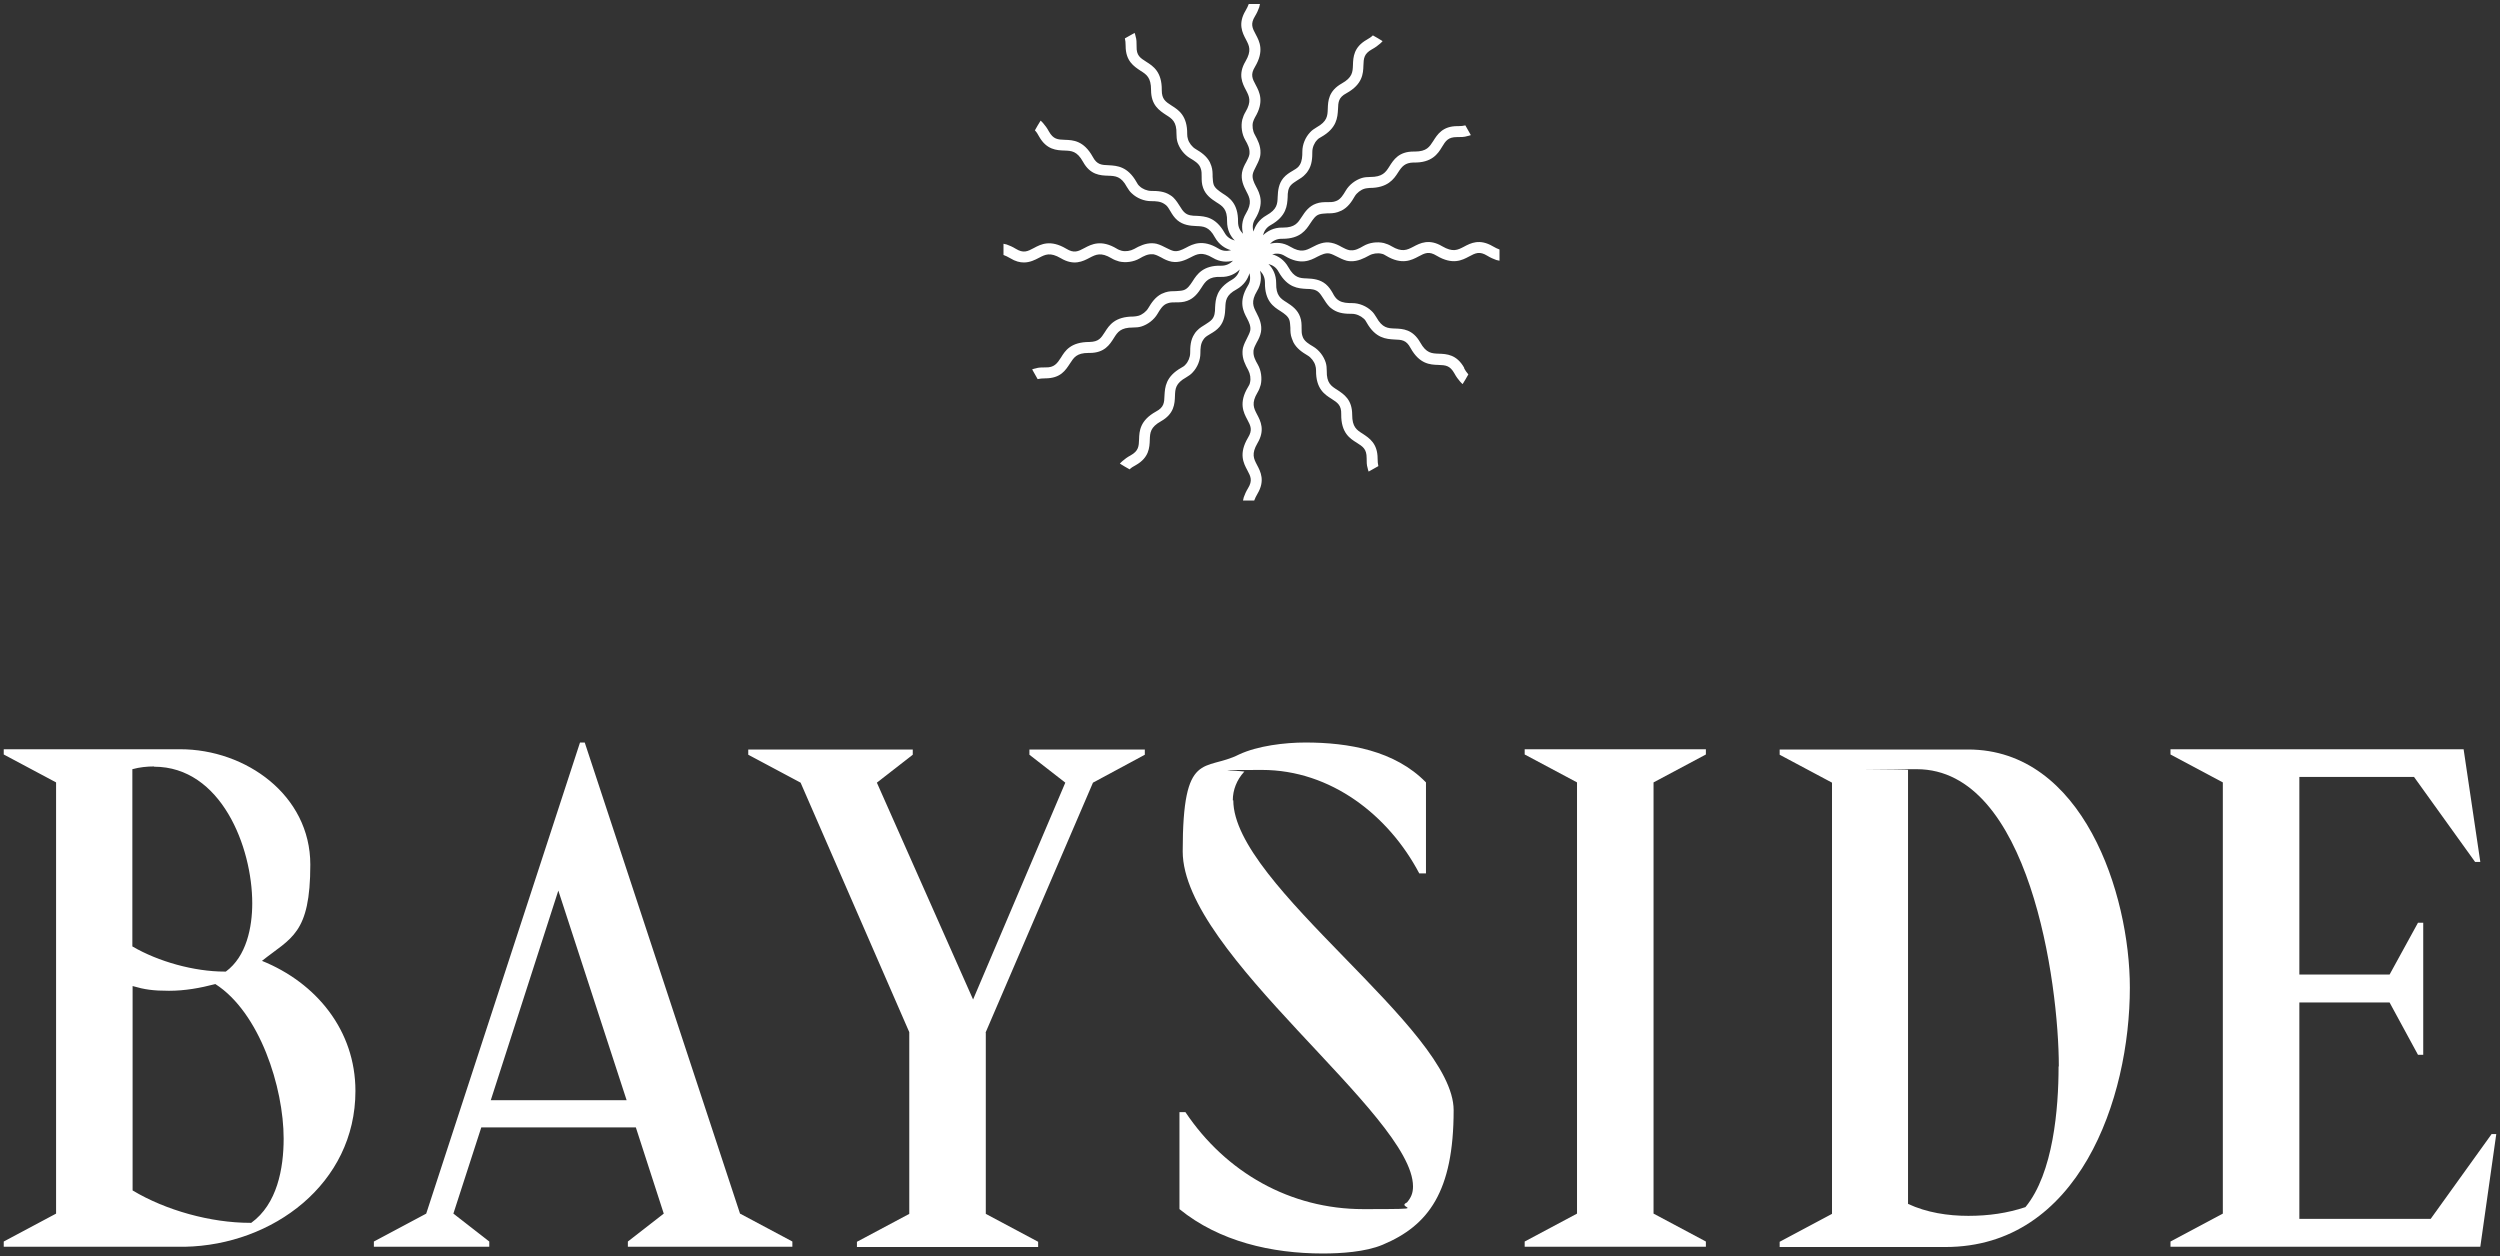
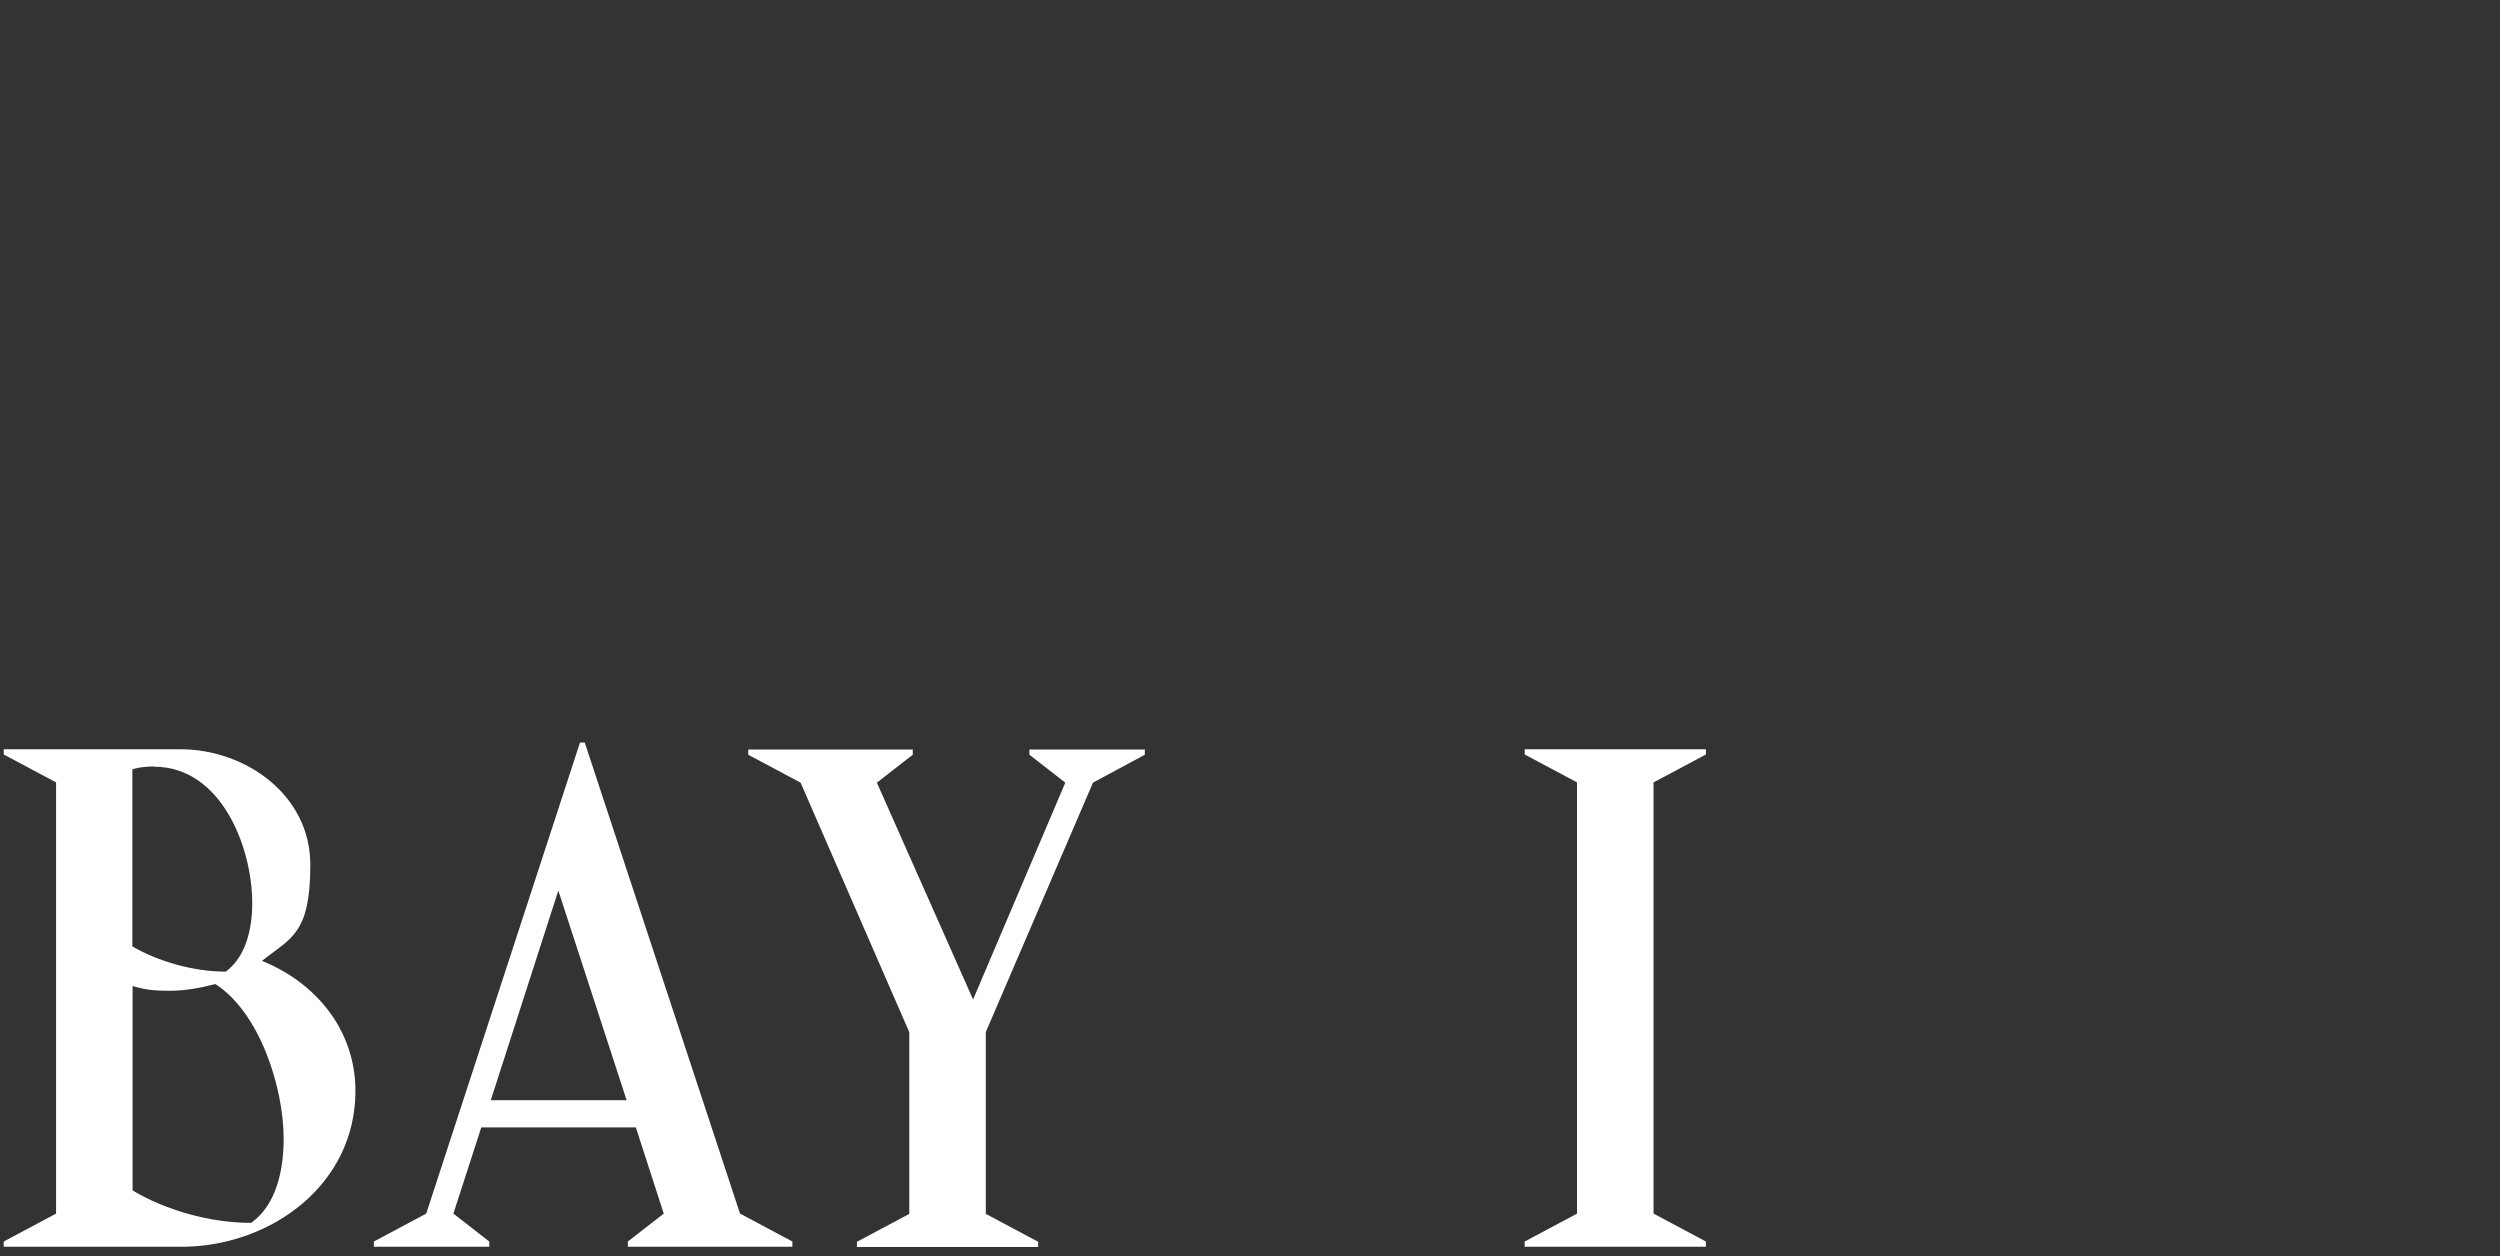
<svg xmlns="http://www.w3.org/2000/svg" id="Capa_1" version="1.1" viewBox="0 0 1003 504">
  <rect x="0" y="0" width="1003" height="504" fill="#333333" stroke="none" />
  <defs>
    <style>
      .st0 {
        fill: #fff;
      }
    </style>
  </defs>
  <g>
    <path class="st0" d="M142.6,437.7c0,37.3-33.3,61.8-68.4,62.5H1.5v-2.1l21-11.2v-173l-21-11.2v-2.1h70.8c26.3,0,52.2,18.4,52.2,46.3s-7.7,29.3-19.4,38.6c21.8,8.8,37.5,27.9,37.5,52.2ZM61.9,307.5c-2.9,0-5.9.3-8.8,1.1v71.1c10.4,6.1,24.8,10.1,37,10.1h.5c8.3-6.1,10.6-17.8,10.6-27.4,0-22.6-12.5-54.8-39.4-54.8ZM113.8,456.8c0-20.5-9.6-50.6-27.4-62-6.1,1.6-12.2,2.7-18.6,2.7s-9.8-.5-14.6-1.9v82c13.3,8,31.4,13,47.1,13h.5c10.4-7.5,13-21.8,13-33.8Z" />
    <path class="st0" d="M317.9,498.1v2.1h-66v-2.1l14.4-11.2-11.2-34.6h-62l-11.2,34.6,14.4,11.2v2.1h-46.3v-2.1l21-11.2,61.7-189h1.9l62.3,189,21,11.2ZM251.4,441.4l-27.4-84.1-27.1,84.1h54.6Z" />
    <path class="st0" d="M395.5,414.3v72.7l21,11.2v2.1h-72.7v-2.1l21-11.2v-72.9l-43.6-100.1-21-11.2v-2.1h66v2.1l-14.4,11.2,38.6,87,37-87-14.4-11.2v-2.1h46.3v2.1l-20.8,11.2-43.1,100.3Z" />
-     <path class="st0" d="M494.8,321.1c0,34.1,88.4,91.6,88.4,124.3s-10.1,46.3-28.5,54c-6.9,2.9-16.8,3.5-24,3.5-20.5,0-41.5-4.8-57.5-17.8v-38.9h2.4c16.2,24.2,42.1,38.9,71.3,38.9s12.5-.3,17.6-2.7c1.6-1.9,2.4-3.7,2.4-6.4,0-28.7-92.4-93.2-92.4-134.4s8.8-31.9,22.6-38.9c7.5-3.5,18.4-4.8,26.6-4.8,17.3,0,35.9,3.2,48.4,16v36.5h-2.7c-12.2-23.2-35.4-41.5-63.1-41.5s-4.8.3-7.2.8c-2.9,3.2-4.5,7.2-4.5,11.4Z" />
    <path class="st0" d="M611.7,300.6h72.7v2.1l-21,11.2v173l21,11.2v2.1h-72.7v-2.1l21-11.2v-173l-21-11.2v-2.1Z" />
-     <path class="st0" d="M854.5,396.2c0,44.7-20.5,104.1-74,104.1h-66.5v-2.1l21-11.2v-173l-21-11.2v-2.1h75.6c46,0,64.9,57.8,64.9,95.6ZM826,427.8c0-33.3-11.7-119.2-57-119.2s-2.4,0-3.5.3v174.1c7.5,3.5,16,4.8,24.2,4.8s15.7-1.1,22.9-3.5c11.2-13.6,13.3-39.7,13.3-56.4Z" />
-     <path class="st0" d="M999.6,455h1.9l-6.4,45.2h-124.3v-2.1l21-11.2v-173l-21-11.2v-2.1h117.6l6.7,45.2h-2.1l-24.5-34.1h-46v79.3h36.2l11.4-20.8h2.1v53h-2.1l-11.4-21h-36.2v86.8h52.7l24.5-34.1Z" />
  </g>
-   <path class="st0" d="M587.4,147.5c-3-5.3-7-5.5-10.2-5.6-2.8-.1-5-.2-7.4-4.5-3-5.3-7-5.5-10.2-5.6-2.8-.1-5-.2-7.4-4.5-.6-1-1.2-1.9-2-2.6-2-1.9-4.9-3.1-7.7-3.1-2,0-3.8-.1-5.3-1-.2-.2-.5-.3-.7-.5-.7-.6-1.3-1.5-1.8-2.5-.7-1.2-1.5-2.5-2.8-3.6-2.3-1.9-5-2.2-7.6-2.3-2.8-.1-5-.2-7.4-4.5-1.7-3-4.1-4.5-6.5-5.2,1.7-.4,3.4-.4,5.1.7,6.3,3.8,10.2,1.8,13,.3,1.8-.9,3.3-1.6,4.9-1.3.9.2,1.9.7,2.9,1.2,1.2.6,2.5,1.3,4,1.7.5.1,1,.2,1.6.2,2.8.1,5.2-1.1,7.4-2.3,1.4-.8,3.4-1.1,5-.7.6.1,1.2.4,1.8.8,6.3,3.8,10.2,1.8,13,.3,2.6-1.4,4.2-2.2,7.3-.3,6.4,3.8,10.2,1.8,13,.3,2.6-1.4,4.2-2.2,7.3-.3,1.3.8,2.5,1.3,3.6,1.7.5.1.9.2,1.3.3,0-1.1,0-2.1,0-3.2s0-.9,0-1.3c0,0,0,0,0,0-.8-.3-1.7-.7-2.7-1.3-5.3-3.1-8.8-1.3-11.6.2-2.5,1.3-4.4,2.3-8.7-.2-5.2-3.1-8.8-1.3-11.6.2-2.5,1.3-4.5,2.3-8.7-.2-1-.6-2-1-3.1-1.3-2.7-.6-5.8-.2-8.2,1.2-1.7,1-3.4,1.9-5.1,1.7-.3,0-.6,0-.8-.1-.9-.2-1.8-.7-2.8-1.2-1.2-.7-2.6-1.4-4.2-1.7-2.9-.6-5.4.6-7.7,1.8-2.5,1.3-4.5,2.3-8.7-.2-3-1.8-5.8-1.8-8.2-1.2,1.2-1.2,2.7-2,4.7-2h.4c7.1,0,9.4-3.6,11.1-6.2,1.1-1.6,2-3.1,3.6-3.6.9-.3,2-.3,3.1-.4,1.3,0,2.8,0,4.3-.5.5-.2,1-.4,1.5-.6,2.6-1.3,4.1-3.6,5.3-5.7.8-1.4,2.5-2.7,4-3.1.6-.2,1.4-.2,2-.3,7.2,0,9.7-3.5,11.4-6.2,1.6-2.5,2.8-3.9,6.2-4,7.3.2,9.8-3.5,11.4-6.2,1.5-2.5,2.5-4,6-4h.2c1.4,0,2.8,0,4-.4.5-.1.9-.2,1.4-.4-.7-1.3-1.5-2.6-2.2-3.9,0,0,0,0,0,0-.8.2-1.7.3-2.7.3h-.5c-5.9,0-8,3.3-9.7,6-1.5,2.3-2.6,4.2-7.4,4.2h-.5c-5.9,0-8,3.3-9.7,6-1.5,2.4-2.8,4.2-7.7,4.2-1.1,0-2.3.1-3.3.4-2.6.8-5.1,2.7-6.5,5.1-1,1.7-2,3.3-3.5,4-.3.1-.5.2-.8.3-.9.3-1.9.3-3.1.3-1.4,0-2.9,0-4.5.6-2.8,1-4.4,3.2-5.8,5.4-1.5,2.3-2.7,4.2-7.4,4.2h-.5c-3.3,0-5.8,1.4-7.6,3.1.5-1.7,1.3-3.1,3.1-4.1,6.4-3.6,6.6-7.9,6.8-11.1,0-2,.2-3.7,1.3-4.9.6-.7,1.6-1.3,2.5-1.9,1.1-.7,2.4-1.4,3.4-2.6.4-.4.7-.8,1-1.3,1.6-2.4,1.7-5.2,1.7-7.6,0-1.7.8-3.6,1.9-4.7.4-.5,1-.9,1.6-1.2,6.4-3.6,6.6-7.9,6.8-11.1.1-3,.2-4.8,3.4-6.5,6.5-3.6,6.7-7.9,6.8-11.1.1-2.9.2-4.7,3.4-6.5,1.3-.7,2.4-1.5,3.3-2.3.4-.3.7-.7,1-1-1.3-.8-2.6-1.6-3.9-2.3,0,0,0,0,0,0-.6.6-1.5,1.2-2.4,1.7-5.3,3-5.5,7-5.6,10.2-.1,2.8-.2,5-4.5,7.4-5.3,3-5.5,7-5.6,10.2-.1,2.8-.2,5-4.5,7.4-1,.6-1.9,1.2-2.6,2-1.9,2-3.1,4.9-3.1,7.7,0,1.9-.1,3.8-1,5.3-.2.2-.3.5-.5.7-.6.7-1.5,1.2-2.5,1.8-1.2.7-2.5,1.5-3.6,2.8-1.9,2.3-2.2,5-2.3,7.6-.1,2.8-.2,5-4.5,7.4-3,1.7-4.5,4.1-5.2,6.5-.5-1.7-.4-3.4.7-5.1,3.8-6.3,1.8-10.2.3-13-.9-1.7-1.6-3.3-1.3-4.9.2-1,.7-1.9,1.2-2.9.6-1.2,1.3-2.5,1.7-4,.1-.5.2-1,.2-1.6.1-2.9-1.1-5.2-2.3-7.4-.8-1.4-1.1-3.5-.7-5,.2-.6.4-1.2.8-1.9,3.8-6.3,1.8-10.2.3-13-1.4-2.6-2.2-4.2-.3-7.3,3.8-6.4,1.8-10.2.3-13-1.4-2.6-2.2-4.2-.3-7.3.8-1.3,1.3-2.5,1.7-3.6.1-.4.2-.9.3-1.3-1,0-2.1,0-3.1,0s-.9,0-1.4,0c0,0,0,0,0,0-.3.8-.7,1.7-1.3,2.7-3.1,5.2-1.3,8.8.2,11.6,1.3,2.5,2.3,4.4-.2,8.7-3.1,5.2-1.3,8.8.2,11.6,1.3,2.5,2.3,4.5-.2,8.7-.6,1-1,2-1.3,3.1-.6,2.6-.2,5.8,1.2,8.2,1,1.7,1.8,3.4,1.7,5.1,0,.3,0,.6-.1.9-.2.9-.7,1.8-1.2,2.8-.7,1.2-1.4,2.6-1.7,4.2-.5,3,.6,5.4,1.8,7.7,1.3,2.5,2.3,4.5-.2,8.7-1.8,3-1.8,5.8-1.2,8.2-1.2-1.2-2-2.7-2-4.8.1-7.4-3.5-9.7-6.2-11.4-1.6-1.1-3.1-2.1-3.6-3.6-.3-.9-.3-2-.4-3.1,0-1.3,0-2.8-.5-4.3-.2-.5-.4-1-.6-1.5-1.3-2.5-3.5-4-5.7-5.3-1.4-.8-2.7-2.5-3.1-4-.2-.6-.3-1.3-.3-2,.1-7.4-3.5-9.7-6.2-11.4-2.5-1.6-4-2.6-4-6.2.1-7.4-3.5-9.7-6.2-11.4-2.5-1.6-4-2.5-3.9-6.2,0-1.5,0-2.8-.4-4-.1-.5-.2-.9-.4-1.4-1.3.7-2.6,1.5-3.9,2.2,0,0,0,0,0,0,.2.8.3,1.8.3,3,0,6.1,3.3,8.2,6,10,2.4,1.5,4.2,2.7,4.2,7.7,0,6.1,3.3,8.2,6,10,2.4,1.5,4.3,2.7,4.2,7.6,0,1.1.1,2.3.4,3.3.8,2.6,2.7,5.1,5.1,6.5,1.7,1,3.3,2,4,3.5.1.3.2.5.3.8.3.9.3,1.9.3,3.1,0,1.4,0,2.9.6,4.5,1,2.8,3.2,4.4,5.4,5.8,2.4,1.5,4.3,2.7,4.2,7.6,0,3.4,1.3,5.9,3.1,7.7-1.7-.5-3.1-1.3-4.1-3.1-3.6-6.4-7.9-6.6-11.1-6.8-2,0-3.7-.2-4.9-1.3-.7-.6-1.3-1.5-1.9-2.5-.7-1.1-1.5-2.4-2.6-3.5-.4-.4-.8-.7-1.3-1-2.4-1.6-5.2-1.7-7.6-1.7-1.7,0-3.6-.8-4.7-1.9-.5-.4-.9-1-1.2-1.6-3.6-6.4-7.9-6.6-11.1-6.8-3-.1-4.8-.2-6.5-3.4-3.6-6.5-7.9-6.7-11.1-6.8-3-.1-4.7-.2-6.5-3.4-.7-1.3-1.5-2.4-2.3-3.3-.3-.4-.7-.7-1-1-.8,1.3-1.6,2.6-2.3,3.9,0,0,0,0,0,0,.6.6,1.2,1.5,1.7,2.5,3,5.3,7,5.5,10.2,5.6,2.8.1,5,.2,7.4,4.5,2.9,5.3,6.9,5.5,10.2,5.6,2.8.1,5.1.2,7.4,4.5.6,1,1.2,1.9,2,2.6,2,1.9,4.9,3.1,7.7,3.1,2,0,3.8.1,5.3,1.1.2.2.5.3.7.5.7.6,1.2,1.5,1.8,2.5.7,1.2,1.5,2.5,2.8,3.6,2.3,1.9,5,2.2,7.6,2.3,2.8.1,5.1.2,7.4,4.5,1.7,3,4.1,4.5,6.5,5.2-1.7.4-3.4.4-5.1-.7-6.3-3.8-10.2-1.8-13-.3-1.7.9-3.3,1.6-4.9,1.3-.9-.2-1.9-.7-2.9-1.2-1.2-.6-2.5-1.3-4-1.7-.5-.1-1.1-.2-1.6-.2-2.8-.1-5.3,1.1-7.4,2.3-1.5.8-3.4,1.1-5,.7-.6-.2-1.3-.4-1.9-.8-6.3-3.8-10.2-1.8-13-.3-2.6,1.4-4.2,2.2-7.3.3-6.4-3.8-10.2-1.8-13-.3-2.6,1.4-4.2,2.2-7.3.3-1.3-.8-2.5-1.3-3.6-1.7-.5-.1-.9-.2-1.3-.3,0,1,0,2.1,0,3.1s0,.9,0,1.4c0,0,0,0,0,0,.8.3,1.7.7,2.7,1.3,2.1,1.3,3.9,1.7,5.5,1.7,2.4,0,4.4-1,6.1-1.9,2.5-1.3,4.4-2.3,8.7.2,5.2,3.1,8.8,1.3,11.6-.2,2.5-1.3,4.5-2.3,8.7.2,1,.6,2,1,3.1,1.3,2.6.6,5.8.2,8.2-1.2,1.7-1,3.3-1.8,5.1-1.7.3,0,.6,0,.8.1.9.2,1.8.7,2.8,1.2,1.2.7,2.6,1.4,4.2,1.7,2.9.5,5.4-.6,7.7-1.8,2.5-1.3,4.5-2.3,8.7.2,3,1.8,5.8,1.8,8.2,1.2-1.2,1.2-2.7,2-4.7,2h-.1c-7.2-.2-9.7,3.5-11.4,6.2-1.1,1.7-2.1,3.1-3.6,3.6-.9.3-2,.3-3.1.4-1.3,0-2.8,0-4.3.5-.5.2-1,.4-1.5.6-2.5,1.3-4,3.5-5.3,5.7-.8,1.4-2.5,2.7-4,3.1-.6.2-1.2.2-2,.3-7.4,0-9.7,3.5-11.4,6.2-1.6,2.5-2.5,3.9-6.2,4-7.6,0-9.8,3.6-11.4,6.2-1.6,2.5-2.8,4.1-6.2,4-1.5,0-2.8,0-4,.4-.5.1-.9.2-1.4.4.7,1.3,1.5,2.6,2.2,3.9,0,0,0,0,0,0,.8-.2,1.9-.3,3-.3,6.3,0,8.2-3.3,10-6,1.5-2.3,2.6-4.2,7.4-4.2.2,0,.4,0,.5,0,5.9,0,8-3.3,9.7-6,1.5-2.4,2.7-4.2,7.7-4.2,1.2,0,2.3-.1,3.3-.4,2.6-.8,5.1-2.7,6.5-5.1,1-1.7,2-3.3,3.5-4,.3-.1.5-.2.8-.3.9-.3,2-.3,3.1-.3,1.4,0,2.9,0,4.5-.6,2.8-1,4.4-3.2,5.8-5.4,1.5-2.4,2.9-4.4,7.6-4.2,3.4.1,5.9-1.2,7.7-3-.5,1.7-1.4,3.1-3.1,4.1-6.4,3.6-6.6,7.9-6.8,11.1,0,2-.2,3.7-1.3,4.9-.6.7-1.6,1.3-2.5,1.9-1.1.7-2.4,1.4-3.5,2.6-.4.4-.7.8-1,1.3-1.6,2.4-1.7,5.2-1.7,7.6,0,1.7-.8,3.6-1.9,4.7-.4.5-1,.9-1.6,1.2-6.4,3.6-6.6,7.9-6.8,11.1-.1,3-.2,4.8-3.4,6.5-6.5,3.6-6.7,7.9-6.8,11.1-.1,2.9-.2,4.7-3.4,6.5-1.3.7-2.4,1.5-3.3,2.3-.4.3-.7.7-1,1,1.3.8,2.6,1.6,3.9,2.3,0,0,0,0,0,0,.6-.6,1.5-1.2,2.5-1.7,5.3-3,5.5-7,5.6-10.2.1-2.8.2-5,4.5-7.4,5.3-3,5.5-7,5.6-10.2.1-2.8.2-5,4.5-7.4,1-.6,1.9-1.2,2.6-2,1.9-2,3.1-4.9,3.1-7.7,0-2,.1-3.8,1.1-5.3.2-.2.3-.5.5-.7.6-.7,1.5-1.2,2.5-1.8,1.2-.7,2.5-1.5,3.6-2.8,1.9-2.3,2.2-5,2.3-7.6.1-2.8.2-5.1,4.5-7.4,3-1.7,4.5-4.1,5.2-6.5.4,1.7.4,3.4-.7,5.1-3.8,6.3-1.8,10.2-.3,13,.9,1.7,1.6,3.3,1.3,4.9-.2.9-.7,1.9-1.2,2.9-.6,1.2-1.3,2.5-1.7,4-.1.5-.2,1.1-.2,1.6-.1,2.9,1.1,5.2,2.3,7.4.8,1.5,1.1,3.4.7,5-.1.6-.4,1.2-.8,1.8-3.8,6.3-1.8,10.2-.3,13,1.4,2.6,2.2,4.2.3,7.3-3.8,6.4-1.8,10.2-.3,13,1.4,2.6,2.2,4.2.3,7.3-.8,1.3-1.3,2.5-1.7,3.6-.1.5-.2.9-.3,1.3,1,0,2.1,0,3.1,0s.9,0,1.4,0c0,0,0,0,0,0,.3-.8.7-1.7,1.3-2.7,3.1-5.2,1.3-8.8-.2-11.6-1.3-2.5-2.3-4.4.2-8.7,3.1-5.2,1.3-8.8-.2-11.6-1.3-2.5-2.3-4.5.2-8.7.6-1,1-2,1.3-3.1.6-2.6.2-5.8-1.2-8.2-1-1.7-1.8-3.4-1.7-5.1,0-.3,0-.6.1-.9.2-.9.7-1.8,1.2-2.8.7-1.2,1.4-2.6,1.7-4.2.5-2.9-.6-5.4-1.8-7.7-1.3-2.5-2.3-4.5.2-8.7,1.8-2.9,1.8-5.8,1.2-8.2,1.2,1.2,2,2.7,2,4.8-.1,7.4,3.5,9.7,6.2,11.4,1.7,1.1,3.1,2.1,3.6,3.6.3.9.3,2,.4,3.1,0,1.3,0,2.8.6,4.3.2.5.4,1,.6,1.5,1.3,2.5,3.5,4,5.7,5.3,1.4.8,2.7,2.5,3.1,4,.2.6.3,1.3.3,2-.1,7.4,3.5,9.7,6.2,11.4,2.5,1.6,4,2.6,3.9,6.2-.1,7.5,3.6,9.8,6.2,11.4,2.5,1.6,4,2.5,4,6.2,0,1.5,0,2.8.4,4,.1.5.2.9.4,1.4,1.3-.7,2.6-1.5,3.9-2.2,0,0,0,0,0,0-.2-.8-.3-1.8-.3-3,0-6.1-3.3-8.2-6-10-2.4-1.5-4.2-2.7-4.2-7.6,0-6.1-3.3-8.2-6-10-2.4-1.5-4.3-2.7-4.2-7.6,0-1.2-.1-2.3-.4-3.3-.8-2.6-2.7-5.1-5.1-6.5-1.7-1-3.3-2-4-3.5-.1-.3-.2-.5-.3-.8-.3-.9-.3-1.9-.3-3.1,0-1.4,0-2.9-.6-4.5-1-2.8-3.2-4.4-5.4-5.8-2.4-1.5-4.3-2.7-4.2-7.7,0-3.4-1.3-5.9-3.1-7.7,1.7.5,3.1,1.3,4.1,3.2,3.6,6.4,7.9,6.6,11.1,6.8,2,0,3.7.2,4.9,1.3.7.6,1.3,1.6,1.9,2.5.7,1.1,1.5,2.4,2.6,3.5.4.3.8.7,1.3,1,2.4,1.6,5.2,1.7,7.6,1.7,1.7,0,3.5.8,4.7,1.9.5.4.9,1,1.2,1.6,3.6,6.4,7.9,6.6,11.1,6.8,3,.1,4.8.2,6.5,3.4,3.6,6.5,7.9,6.7,11.1,6.8,3,.1,4.7.2,6.5,3.4.7,1.3,1.5,2.4,2.3,3.3.3.4.7.7,1,1,.8-1.3,1.6-2.6,2.3-3.9,0,0,0,0,0,0-.6-.7-1.2-1.5-1.7-2.5Z" />
</svg>